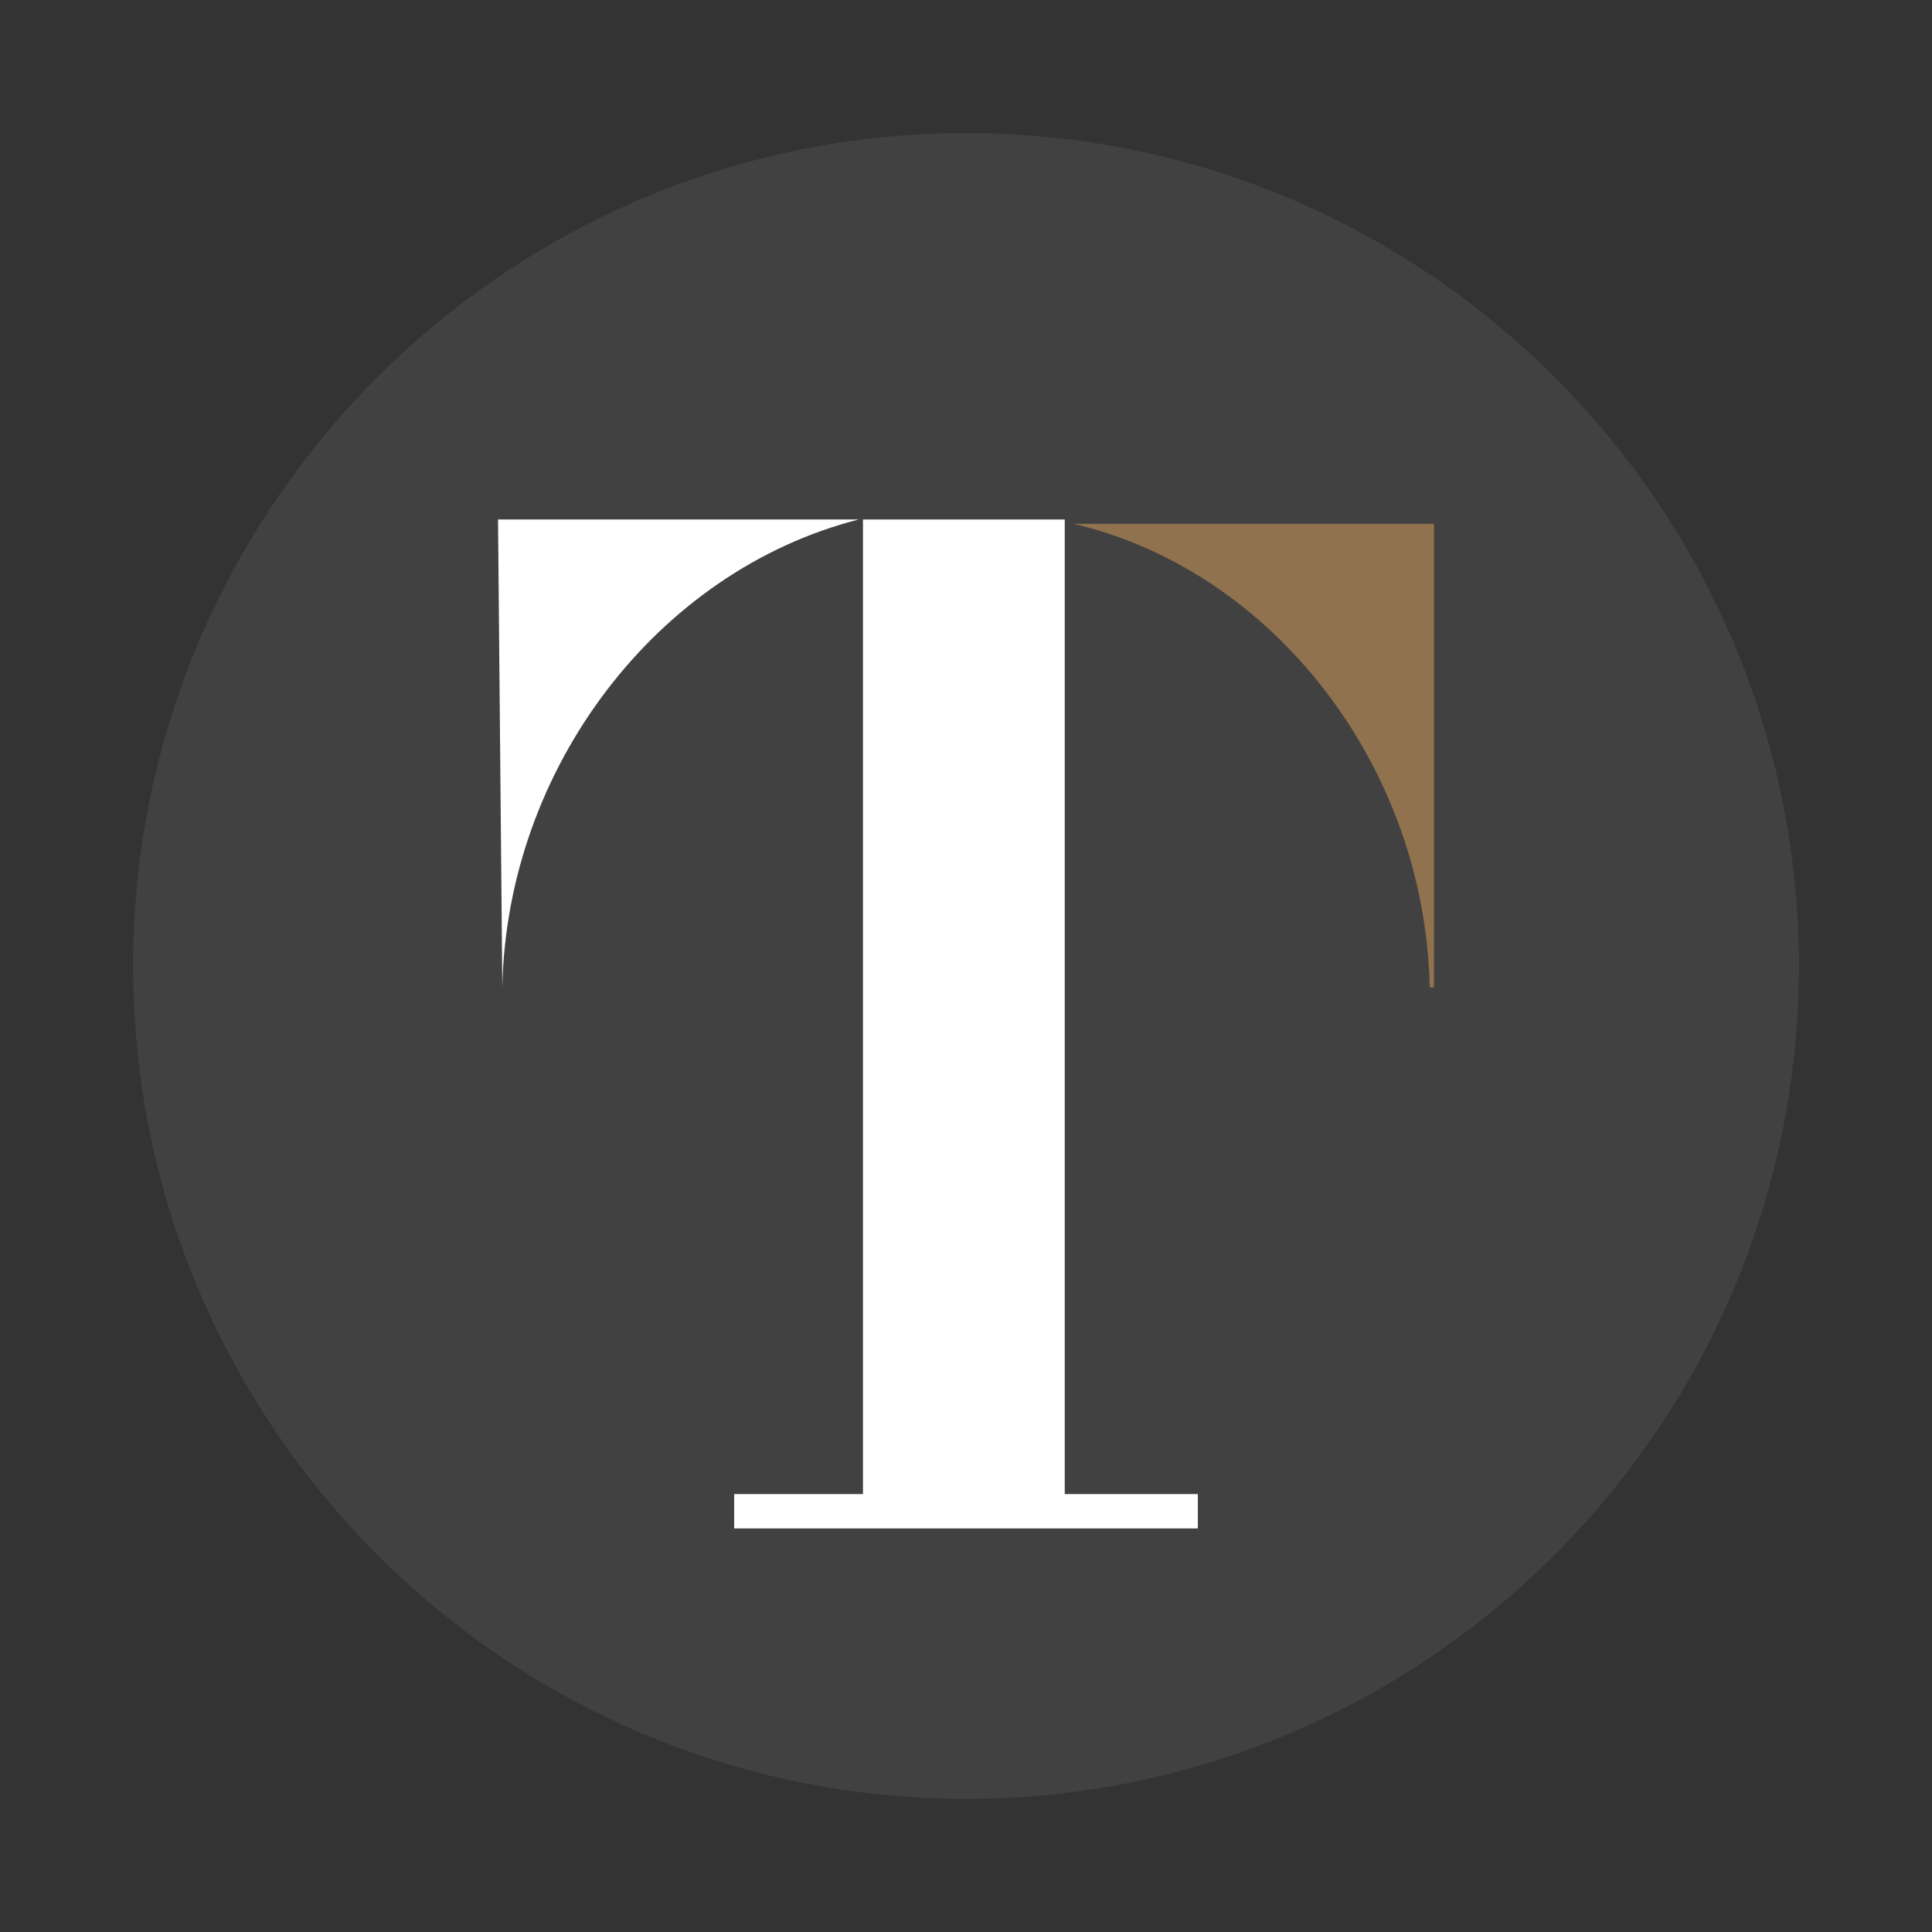
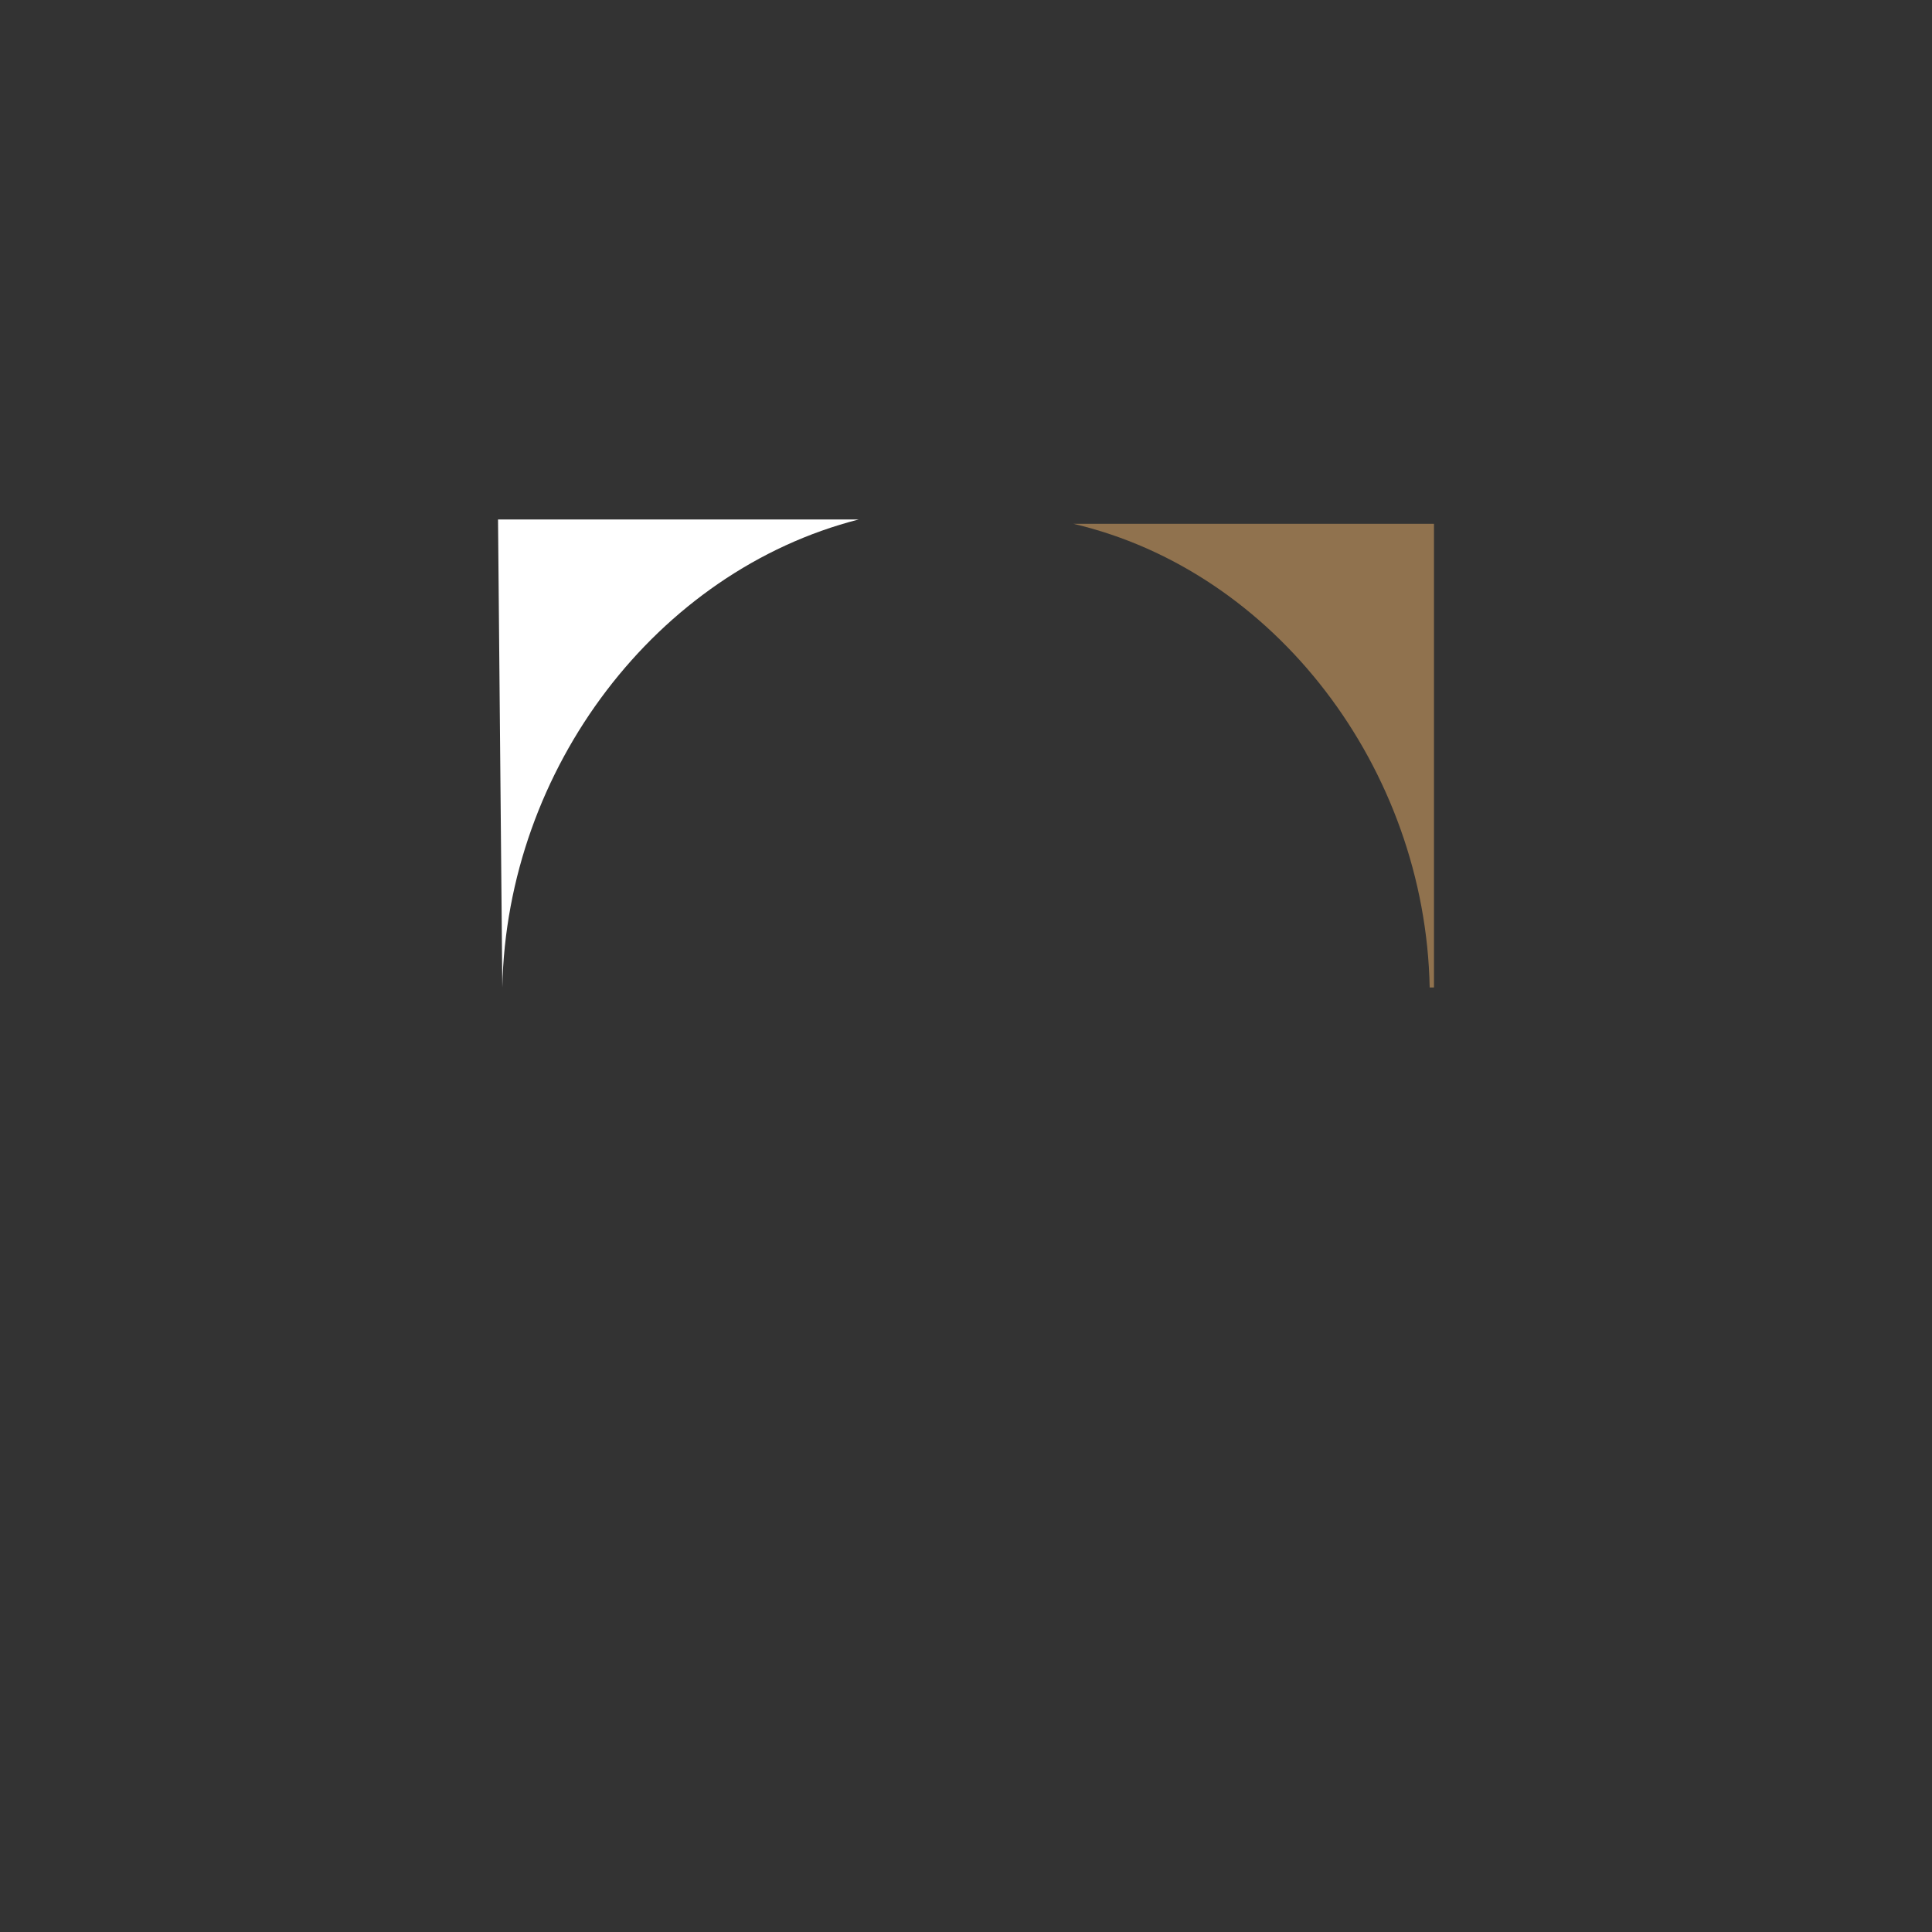
<svg xmlns="http://www.w3.org/2000/svg" version="1.1" id="Layer_1" x="0px" y="0px" viewBox="0 0 45 45" style="enable-background:new 0 0 45 45;" xml:space="preserve">
  <rect x="0" y="0" width="45" height="45" fill="#333333" stroke="none" />
  <style type="text/css">
	.st0{fill:#414141;}
	.st1{fill:#FFFFFF;}
	.st2{fill:#90724E;}
</style>
  <g>
-     <path class="st0" d="M22.5,3.1c-10.7,0-19.4,8.7-19.4,19.4c0,10.7,8.7,19.4,19.4,19.4c10.7,0,19.4-8.7,19.4-19.4   C41.9,11.8,33.2,3.1,22.5,3.1z" />
    <path class="st1" d="M11.7,23L11.7,23l-0.1-10.9H20v0C15.3,13.3,11.8,17.9,11.7,23z" />
-     <polygon class="st1" points="27.9,35.6 17.1,35.6 17.1,34.8 20.1,34.8 20.1,12.3 20.1,12.1 24.8,12.1 24.8,34.8 27.9,34.8  " />
    <path class="st2" d="M25,12.2L25,12.2l8.4,0V23h-0.1C33.2,17.9,29.7,13.3,25,12.2z" />
  </g>
</svg>